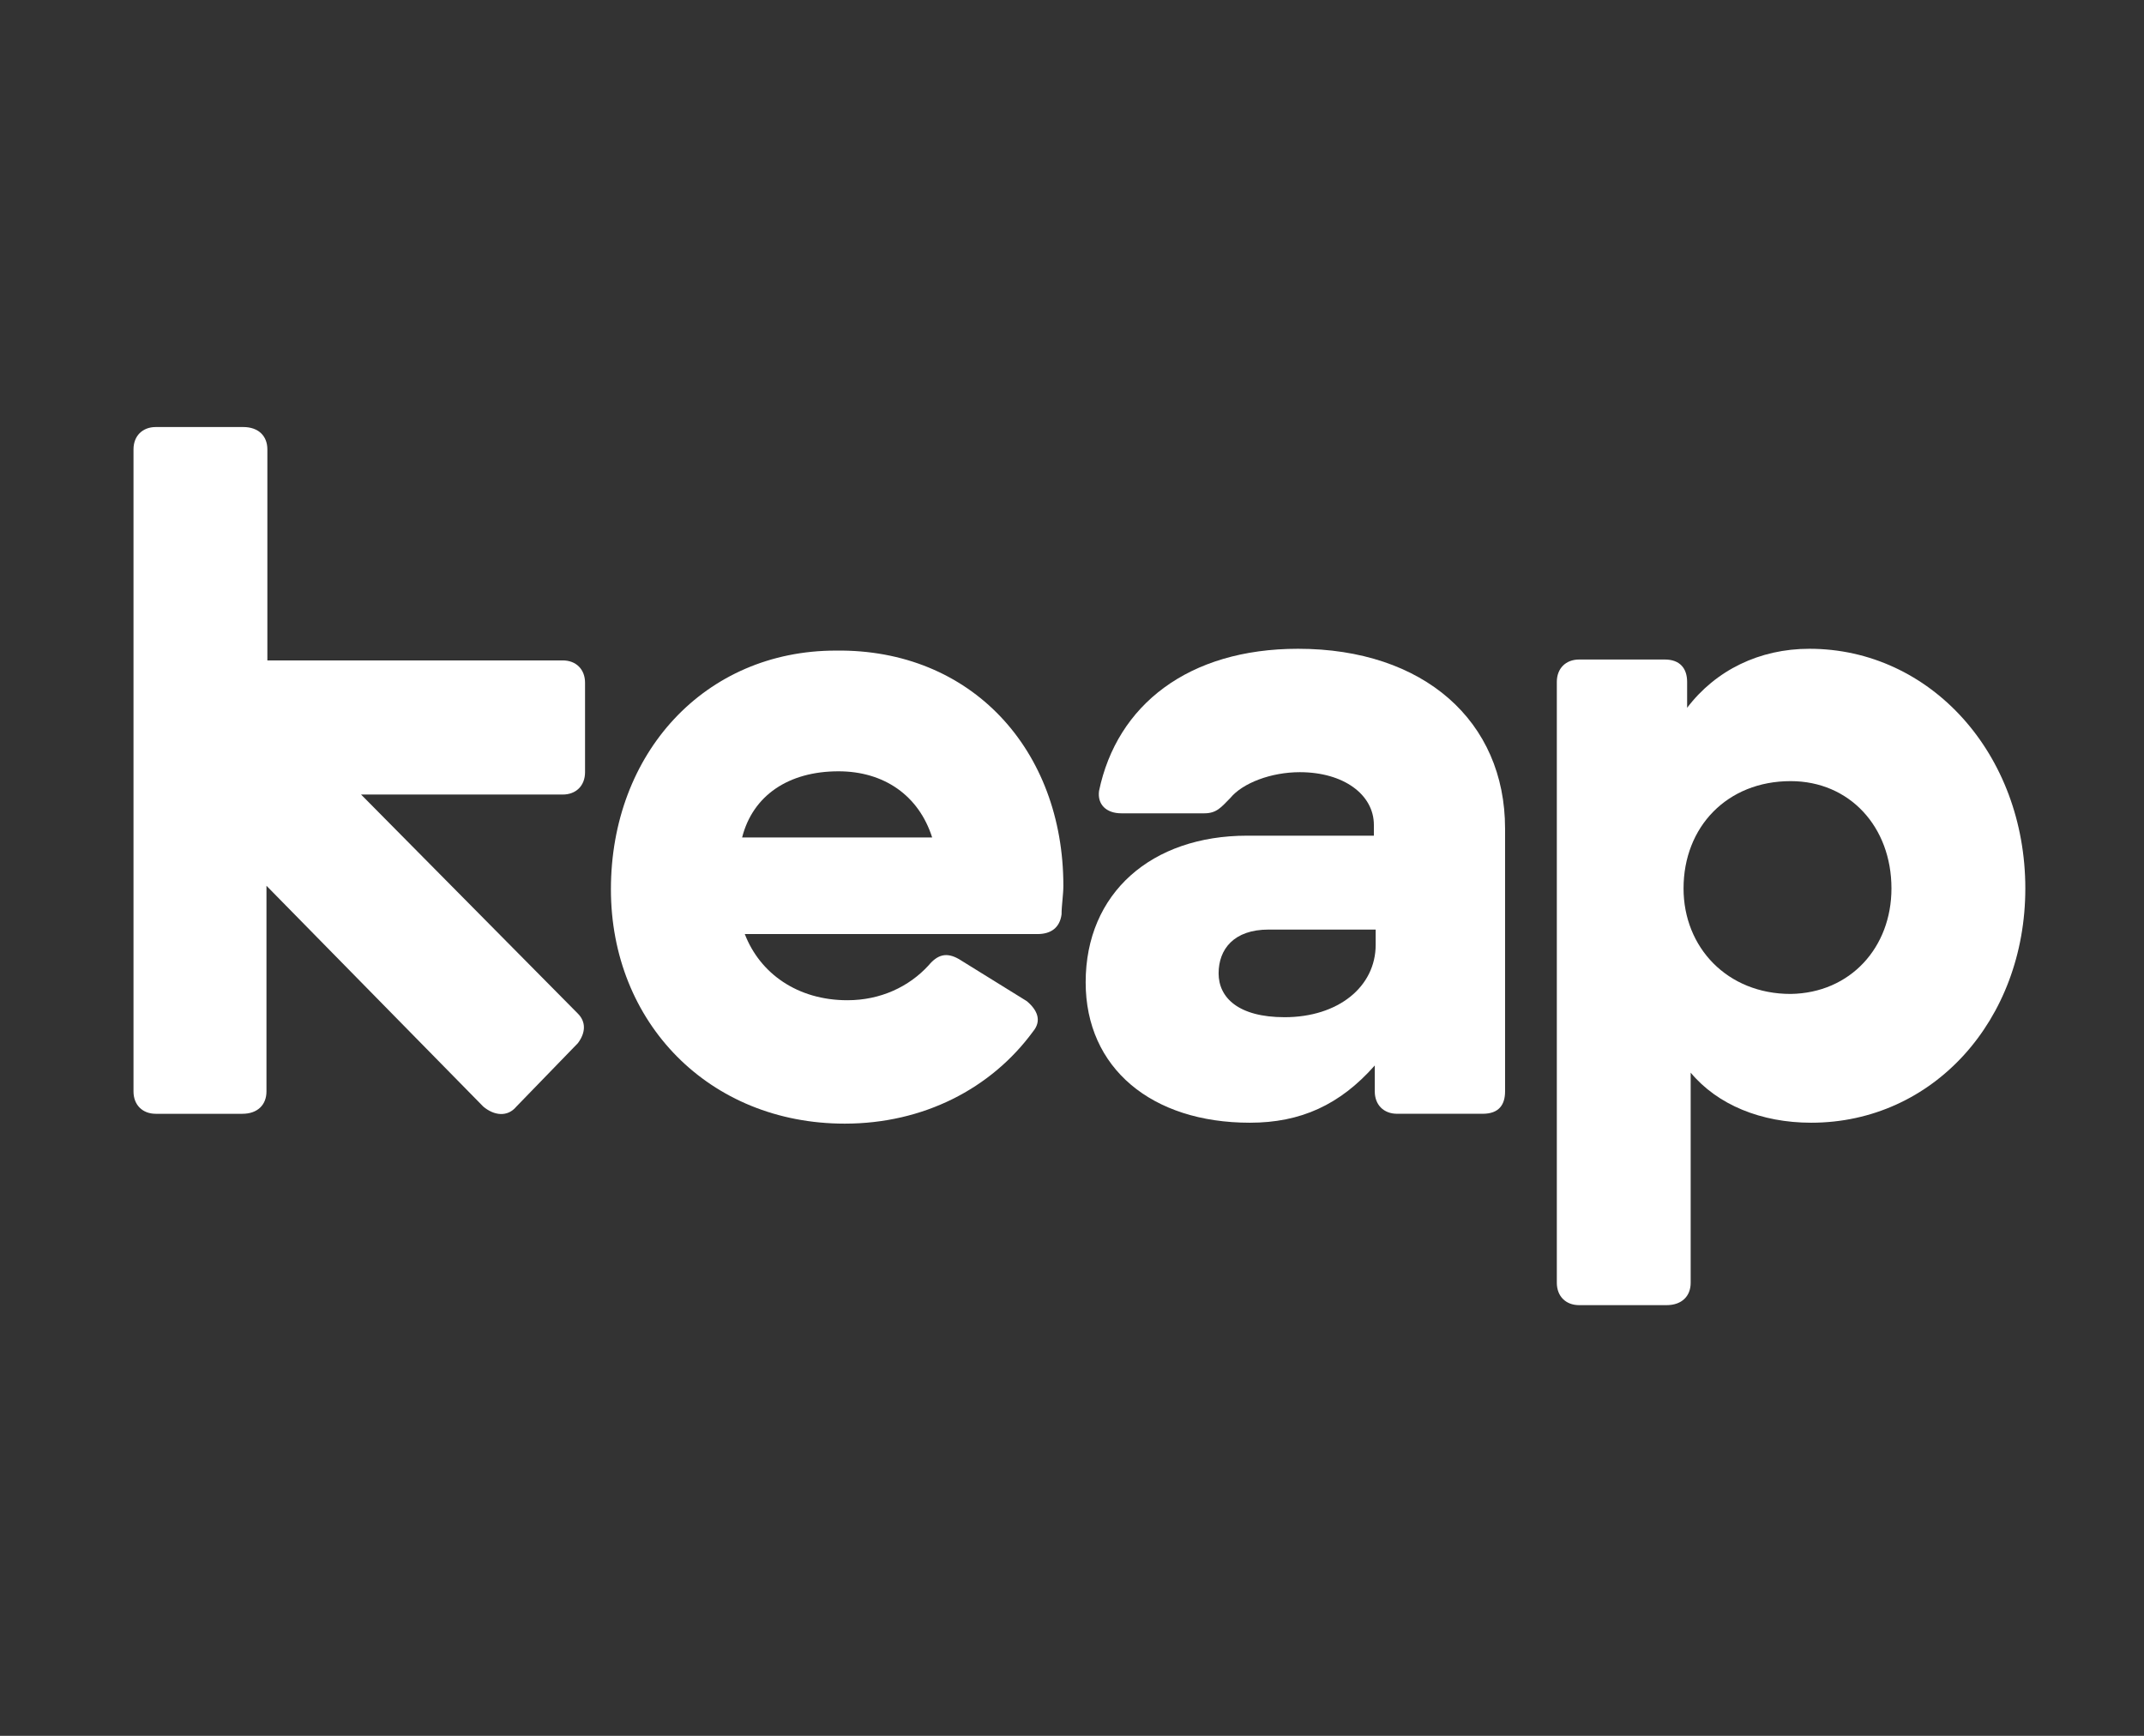
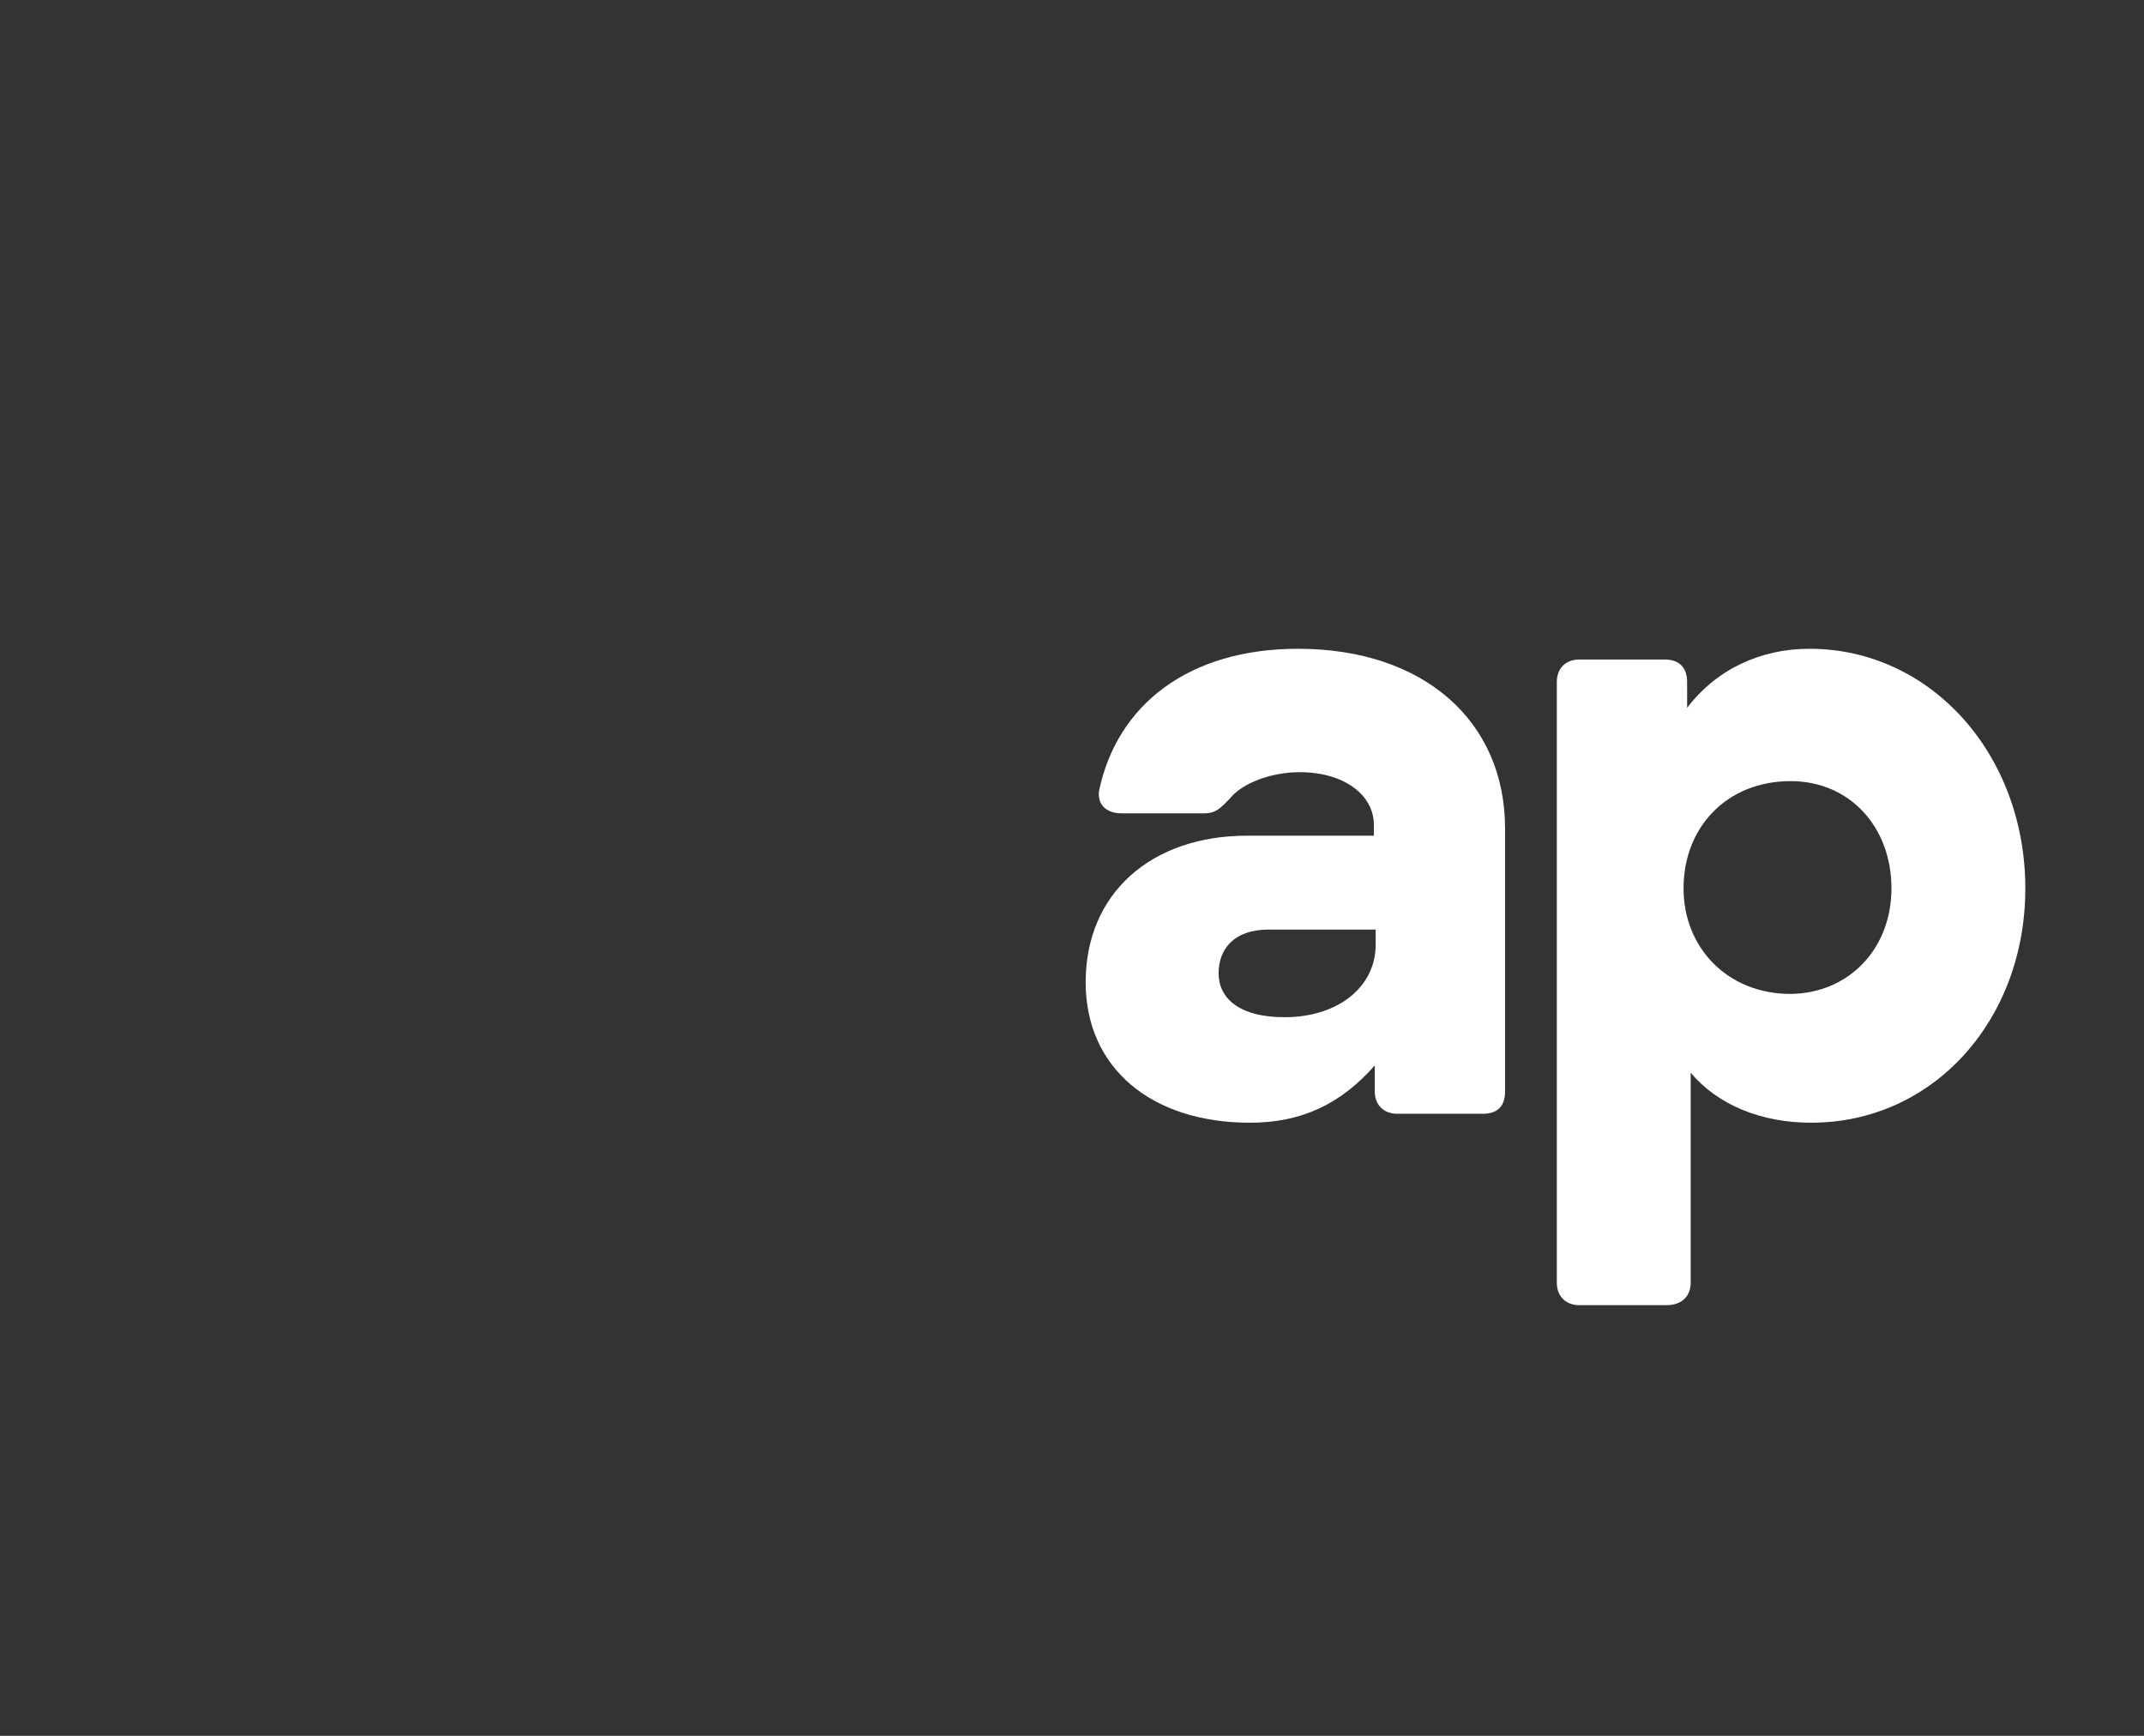
<svg xmlns="http://www.w3.org/2000/svg" width="105" height="85" viewBox="0 0 105 85" fill="none">
  <rect x="0" y="0" width="105" height="85" fill="#333333" stroke="none" />
-   <path d="M28.302 51.08L25.287 54.189C24.85 54.715 24.194 54.627 23.67 54.189L13.05 43.374V53.445C13.05 54.102 12.613 54.54 11.87 54.54H7.631C6.975 54.54 6.538 54.102 6.538 53.445V22.005C6.538 21.349 6.975 20.911 7.631 20.911H11.914C12.657 20.911 13.094 21.349 13.094 22.005V32.339H27.559C28.215 32.339 28.652 32.777 28.652 33.434V37.813C28.652 38.47 28.215 38.907 27.559 38.907H17.683L28.302 49.635C28.695 50.029 28.695 50.555 28.302 51.08Z" fill="white" />
-   <path d="M52.077 43.374C52.077 43.812 51.989 44.337 51.989 44.775C51.902 45.432 51.465 45.739 50.809 45.739H36.475C37.218 47.665 39.053 48.979 41.501 48.979C43.118 48.979 44.516 48.322 45.477 47.271C45.915 46.746 46.352 46.614 46.963 46.965L50.285 49.023C50.809 49.461 51.028 49.986 50.591 50.511C48.537 53.314 45.215 55.022 41.37 55.022C34.727 55.022 29.919 50.074 29.919 43.549C29.919 36.894 34.508 31.858 40.932 31.858C47.575 31.77 52.077 36.718 52.077 43.374ZM45.652 41.01C44.997 38.952 43.292 37.769 41.064 37.769C38.616 37.769 36.868 38.952 36.344 41.01H45.652Z" fill="white" />
  <path d="M73.709 40.571V53.444C73.709 54.101 73.403 54.539 72.616 54.539H68.421C67.765 54.539 67.328 54.101 67.328 53.444V52.174C65.624 54.101 63.701 54.977 61.21 54.977C56.403 54.977 53.169 52.306 53.169 48.102C53.169 43.723 56.403 40.921 61.079 40.921H67.284V40.395C67.284 38.907 65.799 37.812 63.657 37.812C62.259 37.812 60.86 38.337 60.248 39.082C59.811 39.52 59.593 39.826 58.981 39.826H54.917C54.174 39.826 53.737 39.388 53.824 38.732C54.698 34.528 58.194 31.769 63.57 31.769C69.732 31.769 73.709 35.316 73.709 40.571ZM67.372 46.263V45.519H62.128C60.423 45.519 59.68 46.482 59.68 47.664C59.68 48.847 60.642 49.81 62.914 49.81C65.536 49.81 67.372 48.321 67.372 46.263Z" fill="white" />
  <path d="M99.188 43.505C99.188 49.941 94.686 54.977 88.699 54.977C86.252 54.977 84.111 54.101 82.799 52.525V62.815C82.799 63.472 82.362 63.91 81.619 63.91H77.337C76.681 63.91 76.244 63.472 76.244 62.815V33.389C76.244 32.733 76.681 32.295 77.337 32.295H81.532C82.275 32.295 82.625 32.733 82.625 33.389V34.659C84.023 32.82 86.165 31.769 88.612 31.769C94.555 31.769 99.188 36.936 99.188 43.505ZM92.632 43.505C92.632 40.483 90.579 38.25 87.694 38.25C84.591 38.25 82.45 40.483 82.45 43.505C82.45 46.394 84.591 48.671 87.694 48.671C90.622 48.628 92.632 46.394 92.632 43.505Z" fill="white" />
</svg>